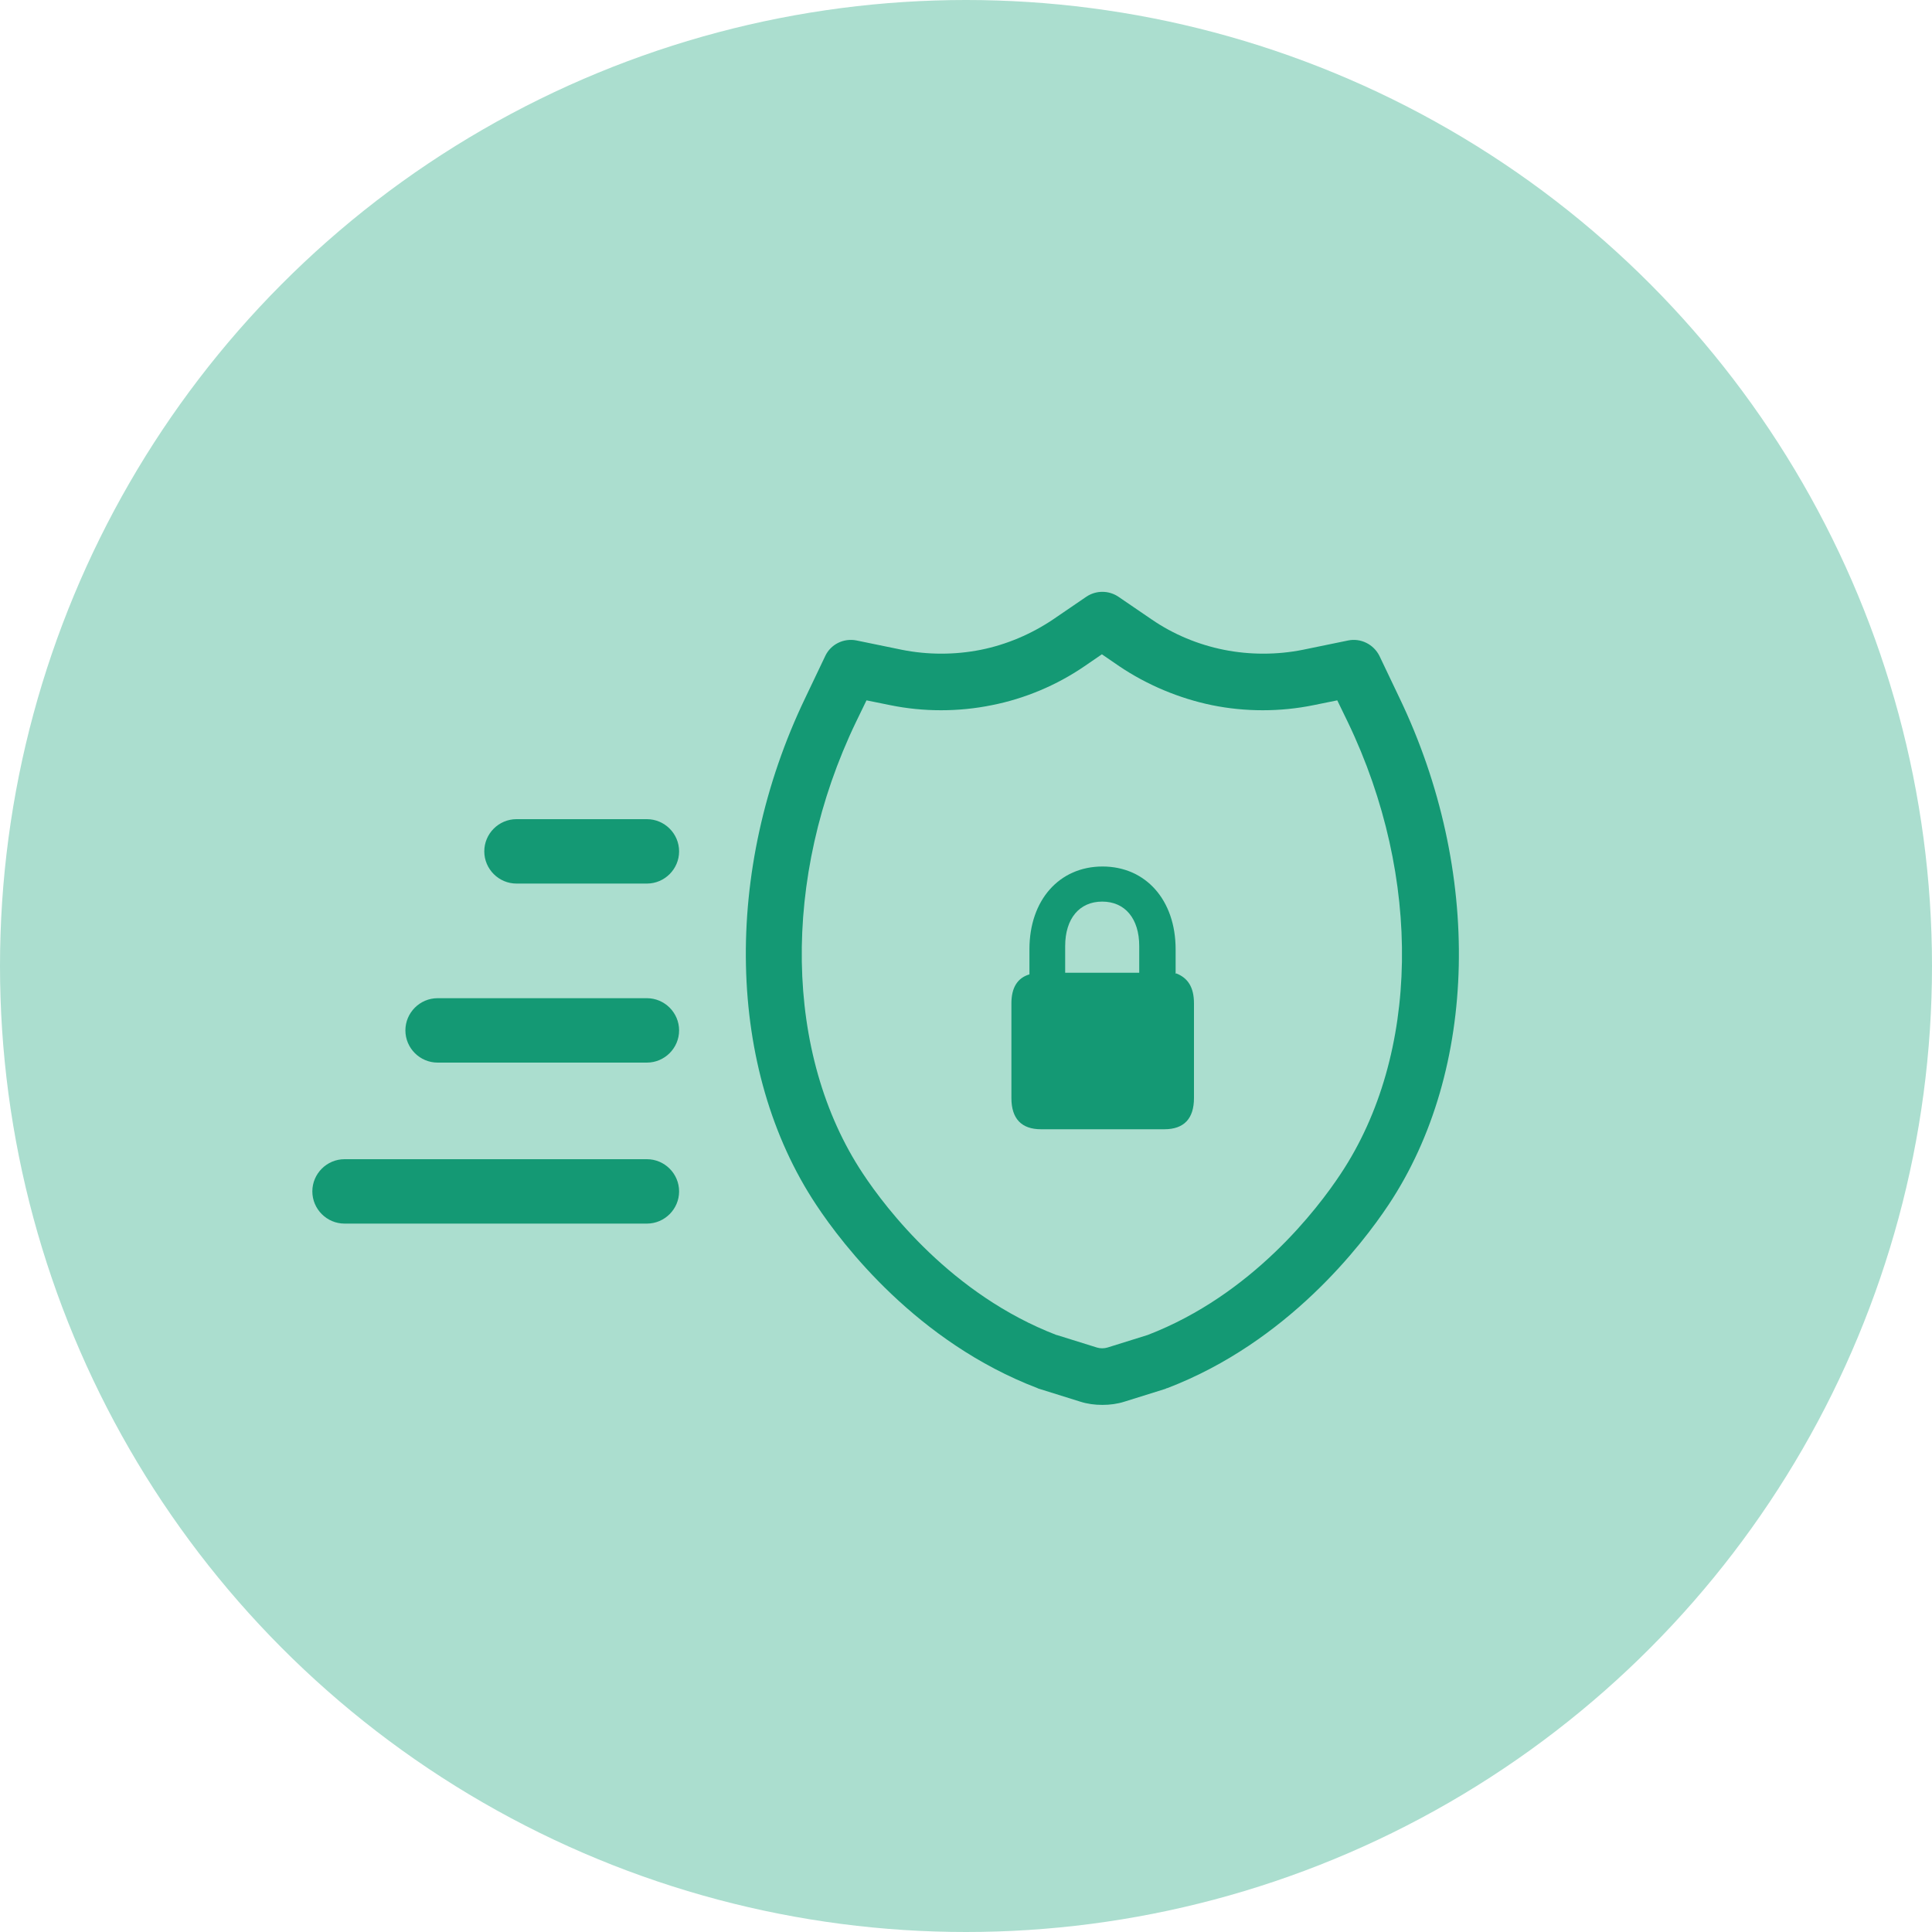
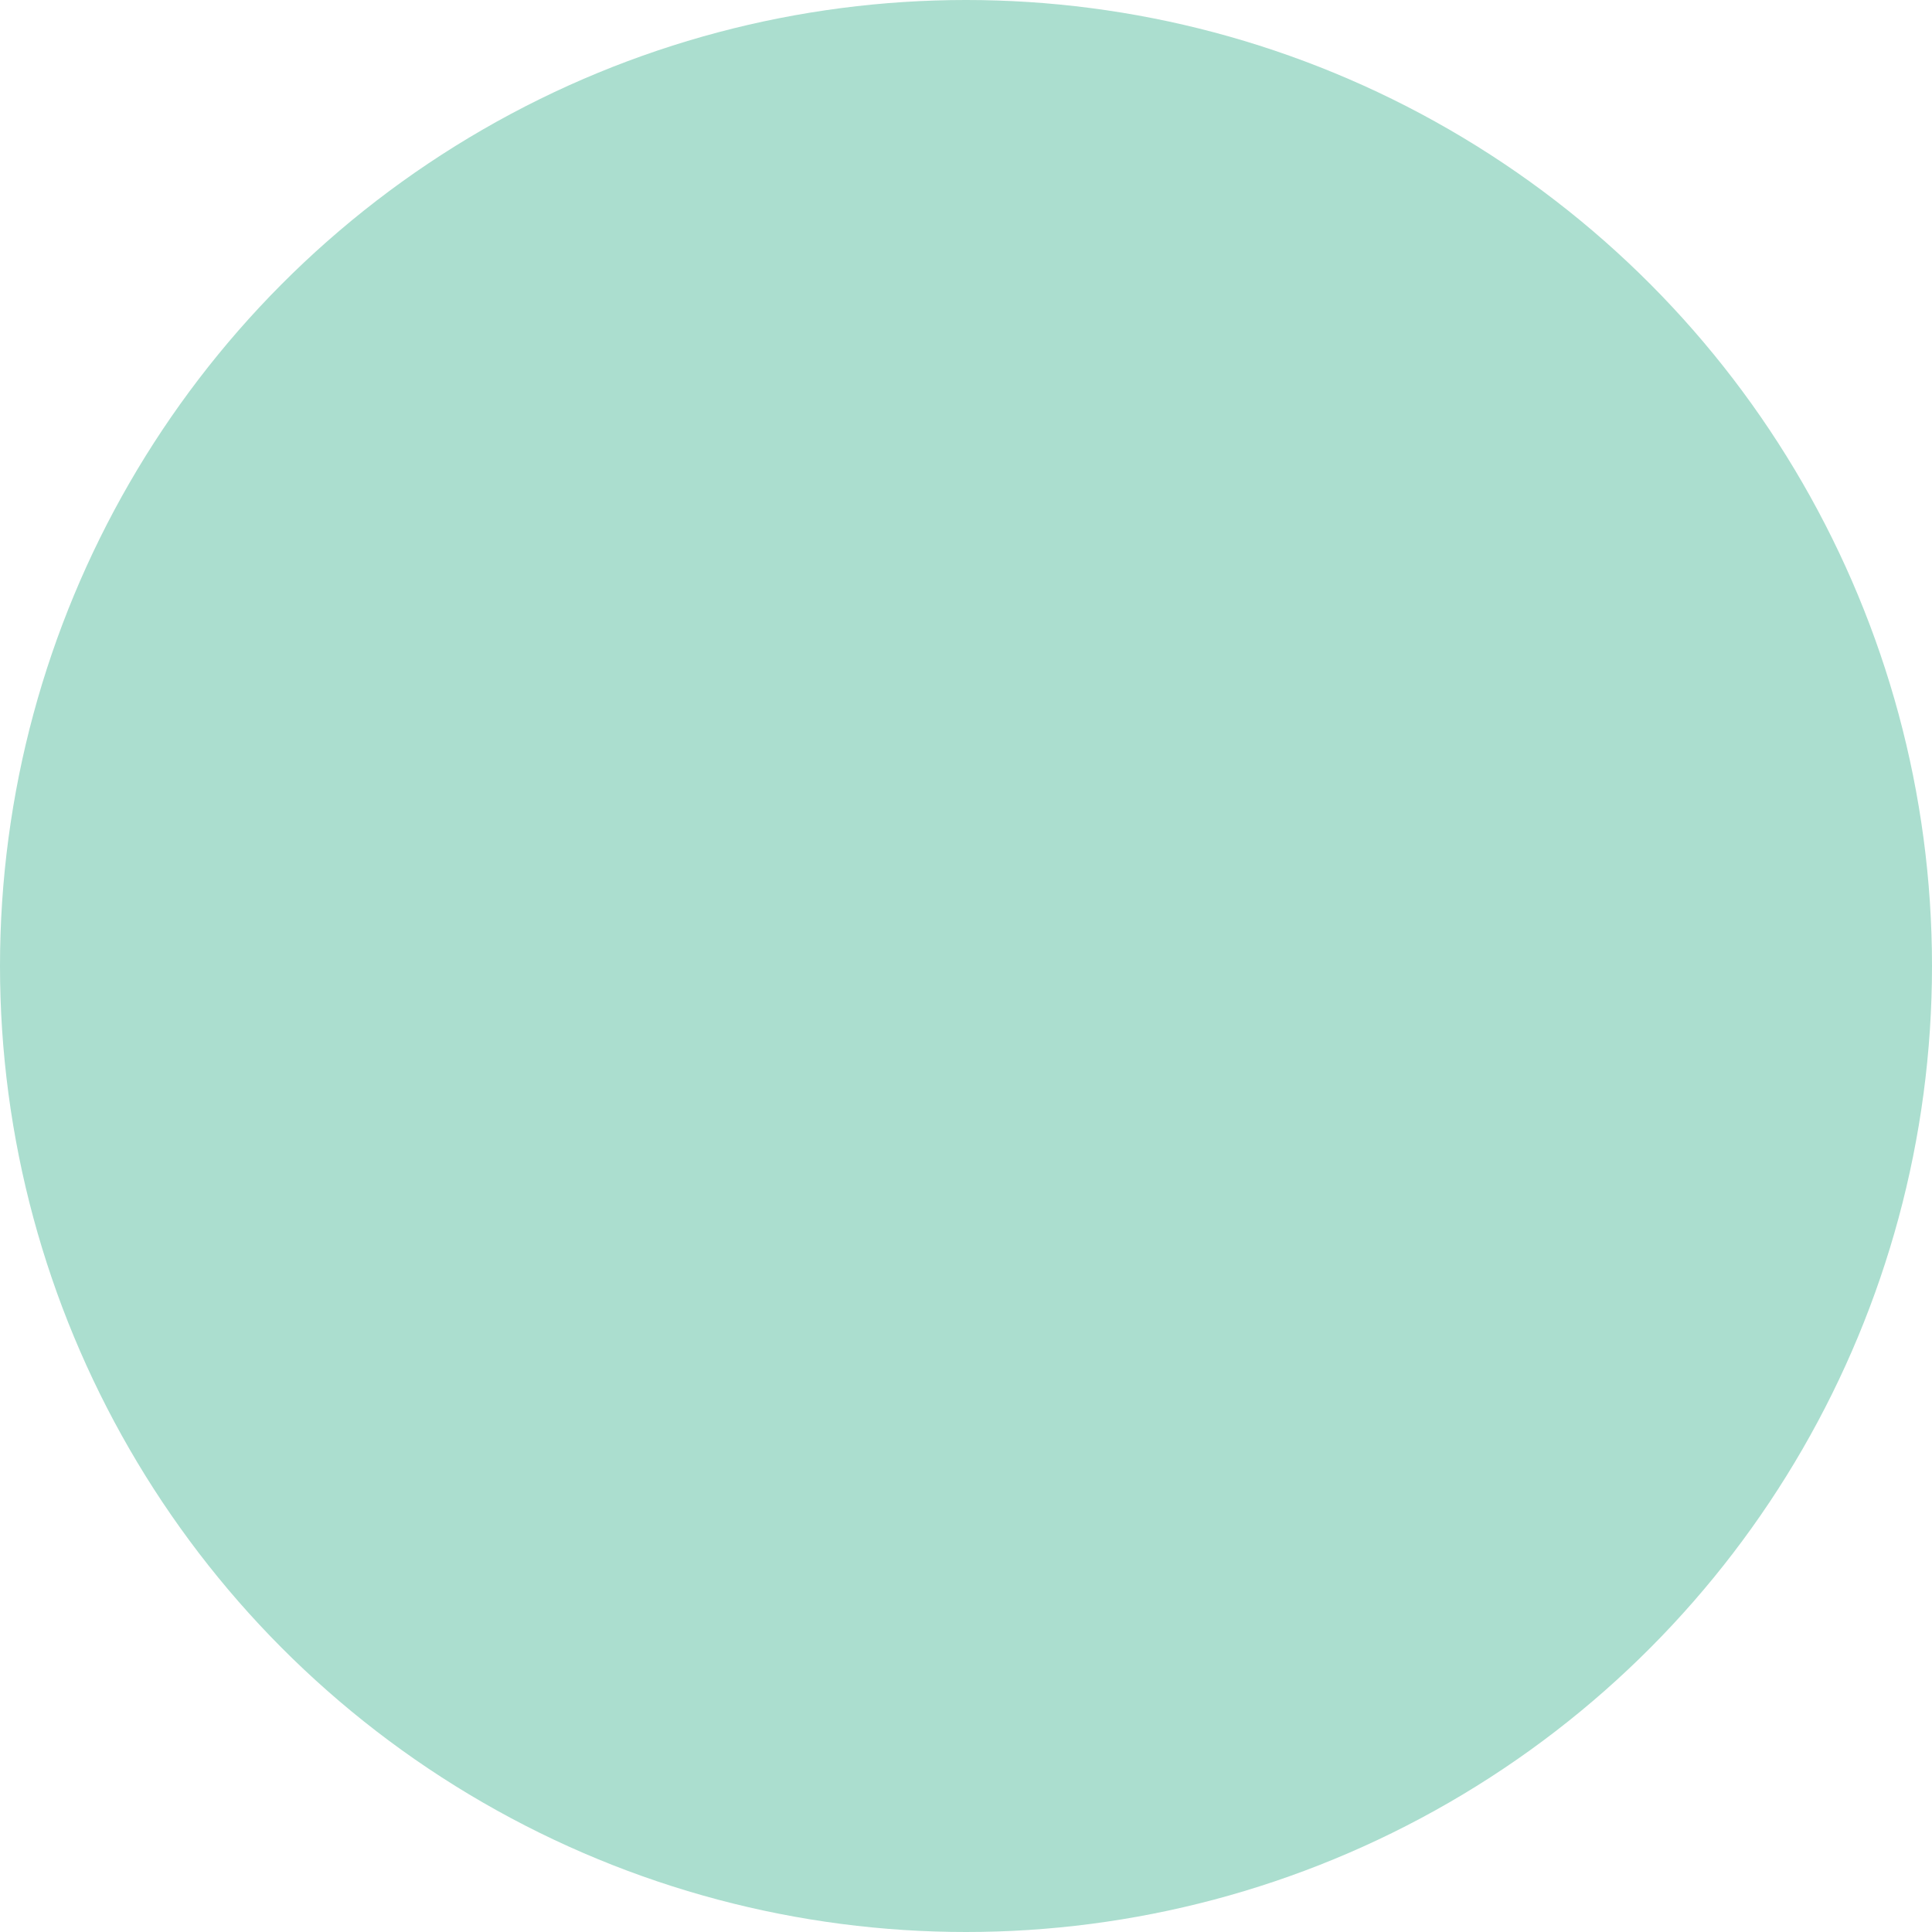
<svg xmlns="http://www.w3.org/2000/svg" id="Layer_2" data-name="Layer 2" viewBox="0 0 60 60">
  <defs>
    <style> .cls-1 { fill: #abdecf; } .cls-2 { fill: #149974; } </style>
  </defs>
  <g id="Layer_1-2" data-name="Layer 1">
    <g>
      <circle class="cls-1" cx="30" cy="30" r="30" />
      <g>
        <g>
-           <path class="cls-2" d="m36.51,30.24v-.76c0-1.53-.93-2.57-2.27-2.57s-2.27,1.04-2.27,2.57v.78c-.37.11-.56.41-.56.9v2.94c0,.64.31.97.92.97h3.83c.61,0,.92-.33.92-.97v-2.94c0-.5-.19-.79-.55-.93Zm-1.12-.03h-2.31v-.83c0-.85.44-1.38,1.15-1.38s1.15.53,1.15,1.38v.83Z" />
-           <path class="cls-2" d="m34.23,43.63c-.23,0-.46-.03-.68-.1l-1.28-.4s-.04-.01-.05-.02c-3.74-1.43-6.05-4.45-6.87-5.69-2.79-4.2-2.92-10.38-.34-15.75l.62-1.3c.17-.36.57-.56.97-.48l1.41.29c.8.16,1.65.16,2.45,0,.8-.16,1.57-.49,2.24-.94l1.04-.71c.3-.2.69-.2.99,0l1.04.71c.67.46,1.44.78,2.24.94.8.16,1.65.16,2.45,0l1.41-.29c.39-.08.79.12.97.48l.62,1.3c2.58,5.37,2.45,11.56-.34,15.75-.82,1.23-3.13,4.26-6.87,5.69-.02,0-.04.01-.05.02l-1.28.4c-.22.07-.45.1-.68.1Zm-1.41-2.17l1.25.39c.1.03.22.03.32,0l1.25-.39c3.25-1.25,5.28-3.92,6-5.01,2.45-3.69,2.54-9.19.22-14.02l-.33-.68-.74.15c-1.03.21-2.12.21-3.15,0-1.02-.21-2.02-.63-2.88-1.21l-.54-.37-.54.37c-.86.59-1.86,1.01-2.88,1.21-1.03.21-2.12.21-3.15,0l-.74-.15-.33.68c-2.32,4.83-2.23,10.33.22,14.02.72,1.09,2.76,3.76,6.01,5.01Z" />
-         </g>
+           </g>
        <g>
-           <path class="cls-2" d="m20.09,27.44h-4.05c-.55,0-1-.45-1-1s.45-1,1-1h4.05c.55,0,1,.45,1,1s-.45,1-1,1Z" />
-           <path class="cls-2" d="m20.09,33h-6.5c-.55,0-1-.45-1-1s.45-1,1-1h6.5c.55,0,1,.45,1,1s-.45,1-1,1Z" />
-           <path class="cls-2" d="m20.09,38h-9.39c-.55,0-1-.45-1-1s.45-1,1-1h9.39c.55,0,1,.45,1,1s-.45,1-1,1Z" />
-         </g>
+           </g>
      </g>
    </g>
  </g>
</svg>